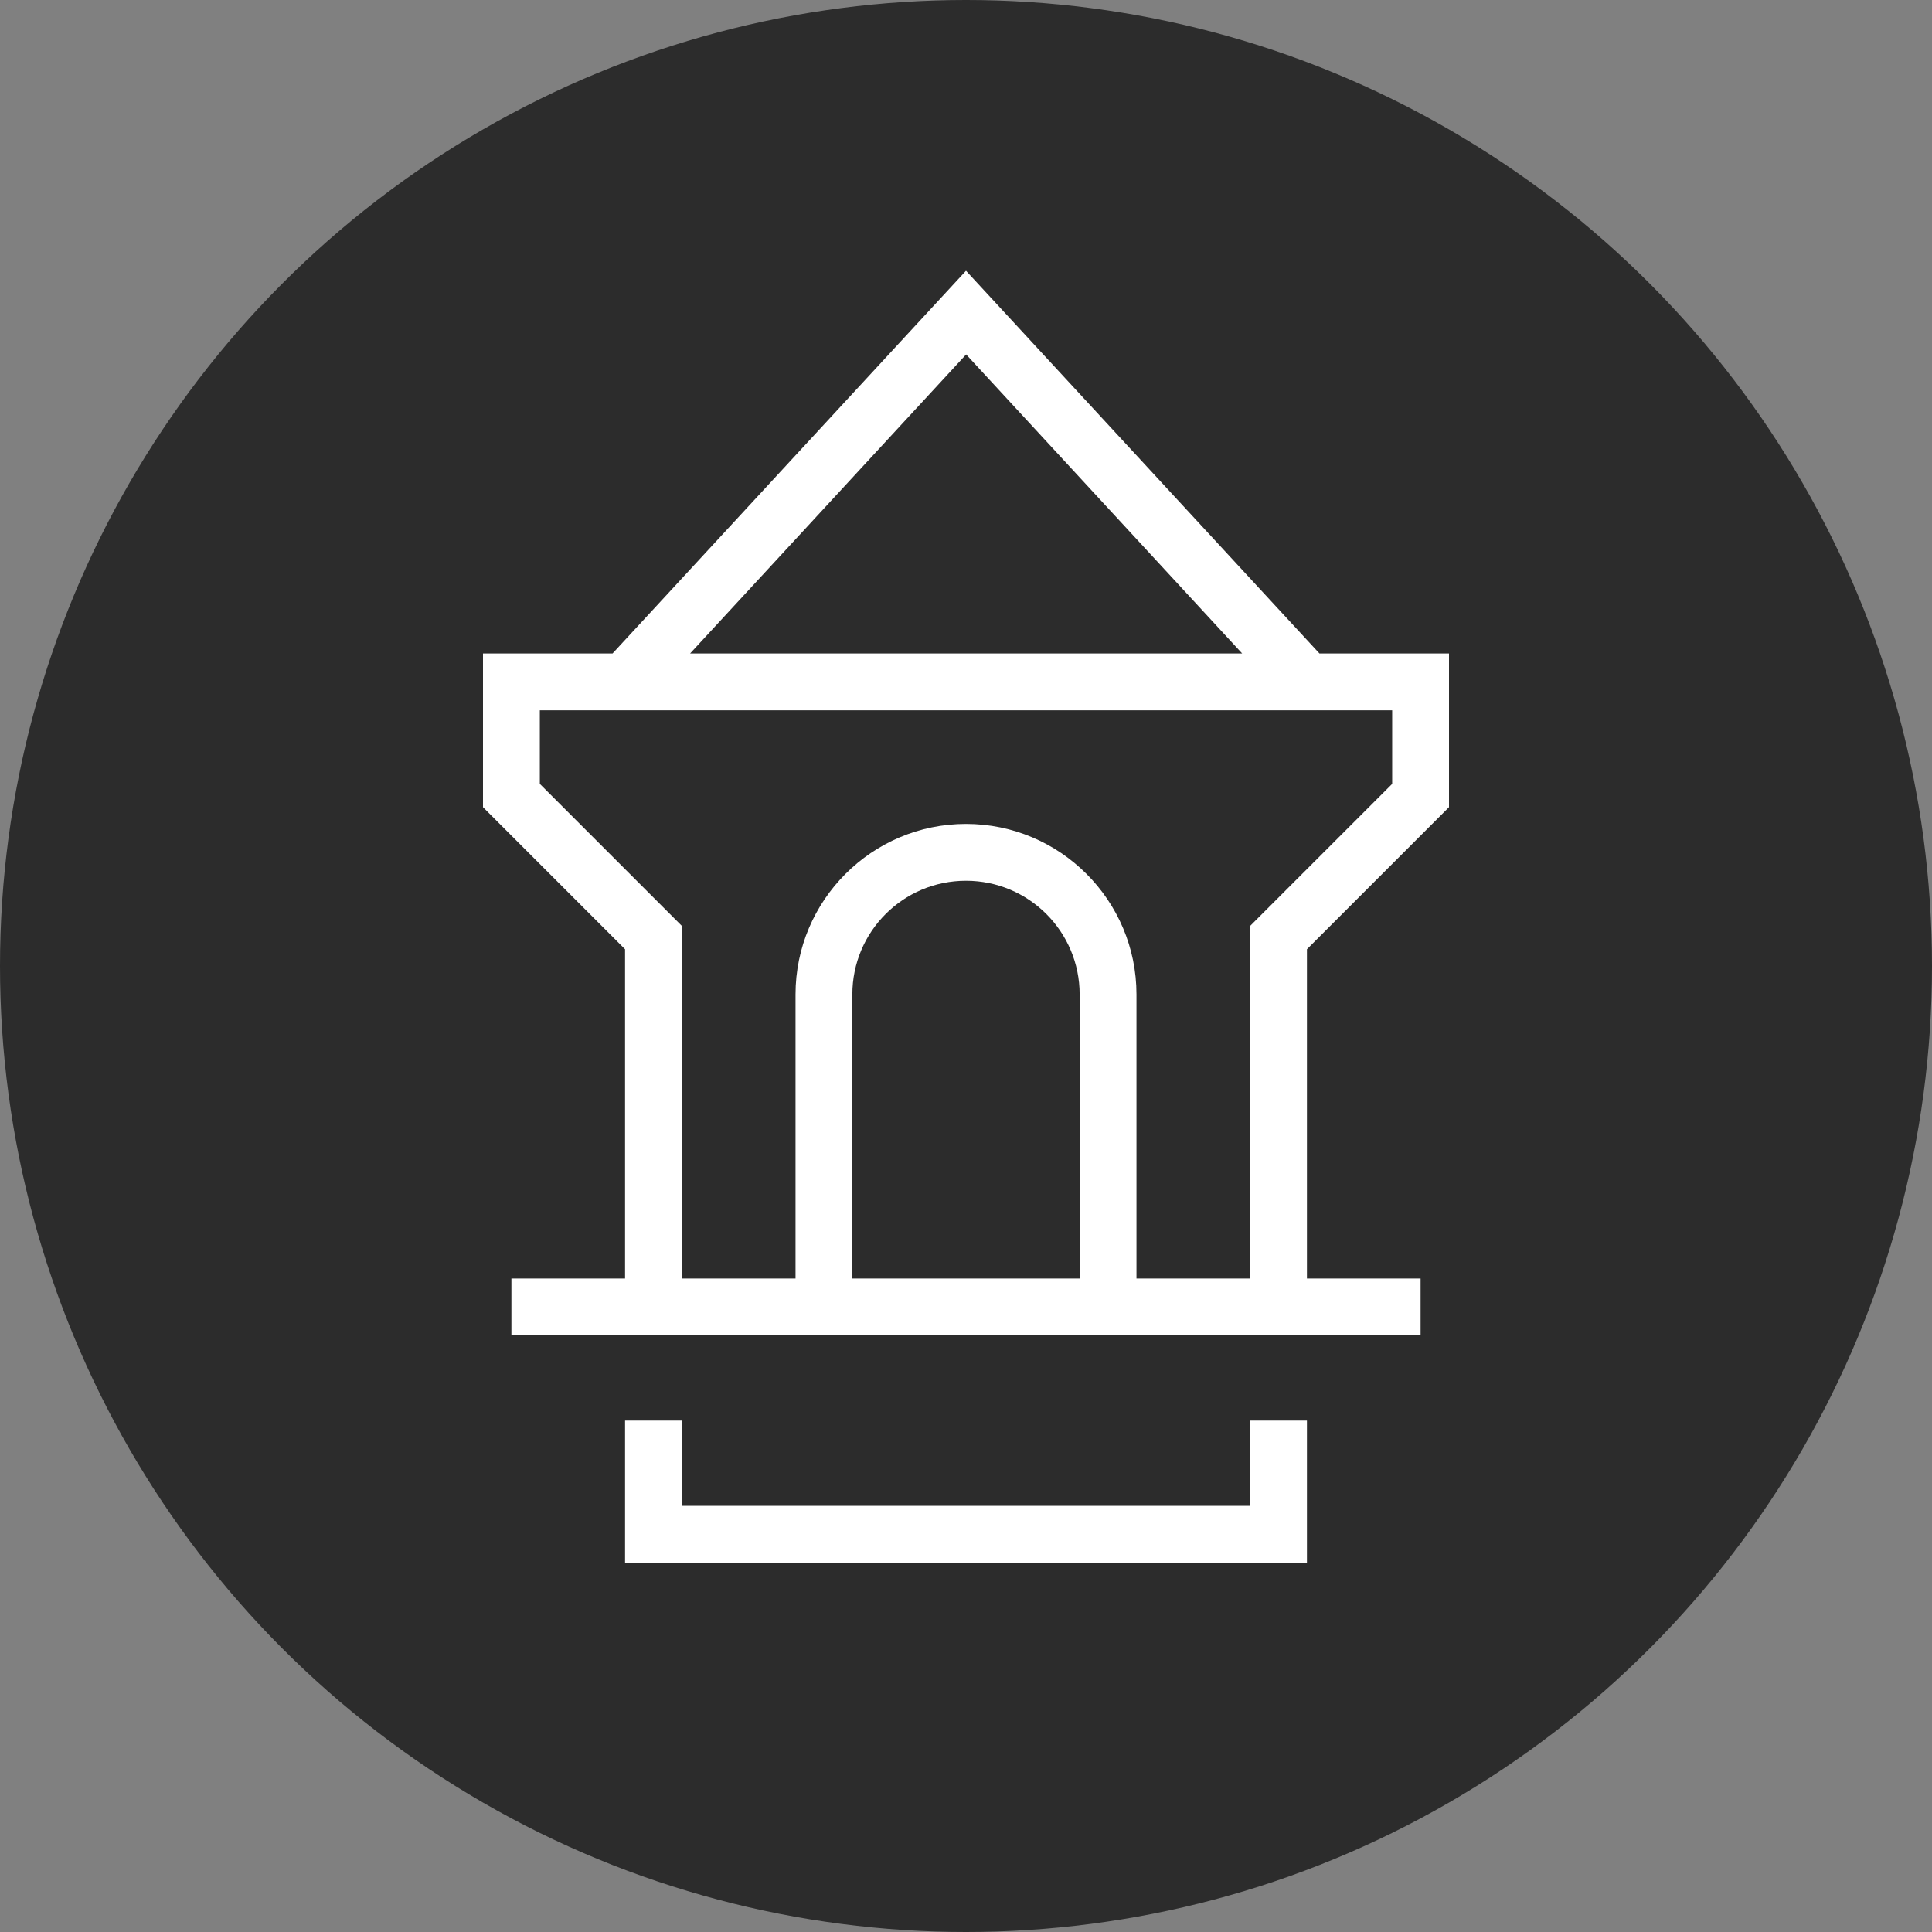
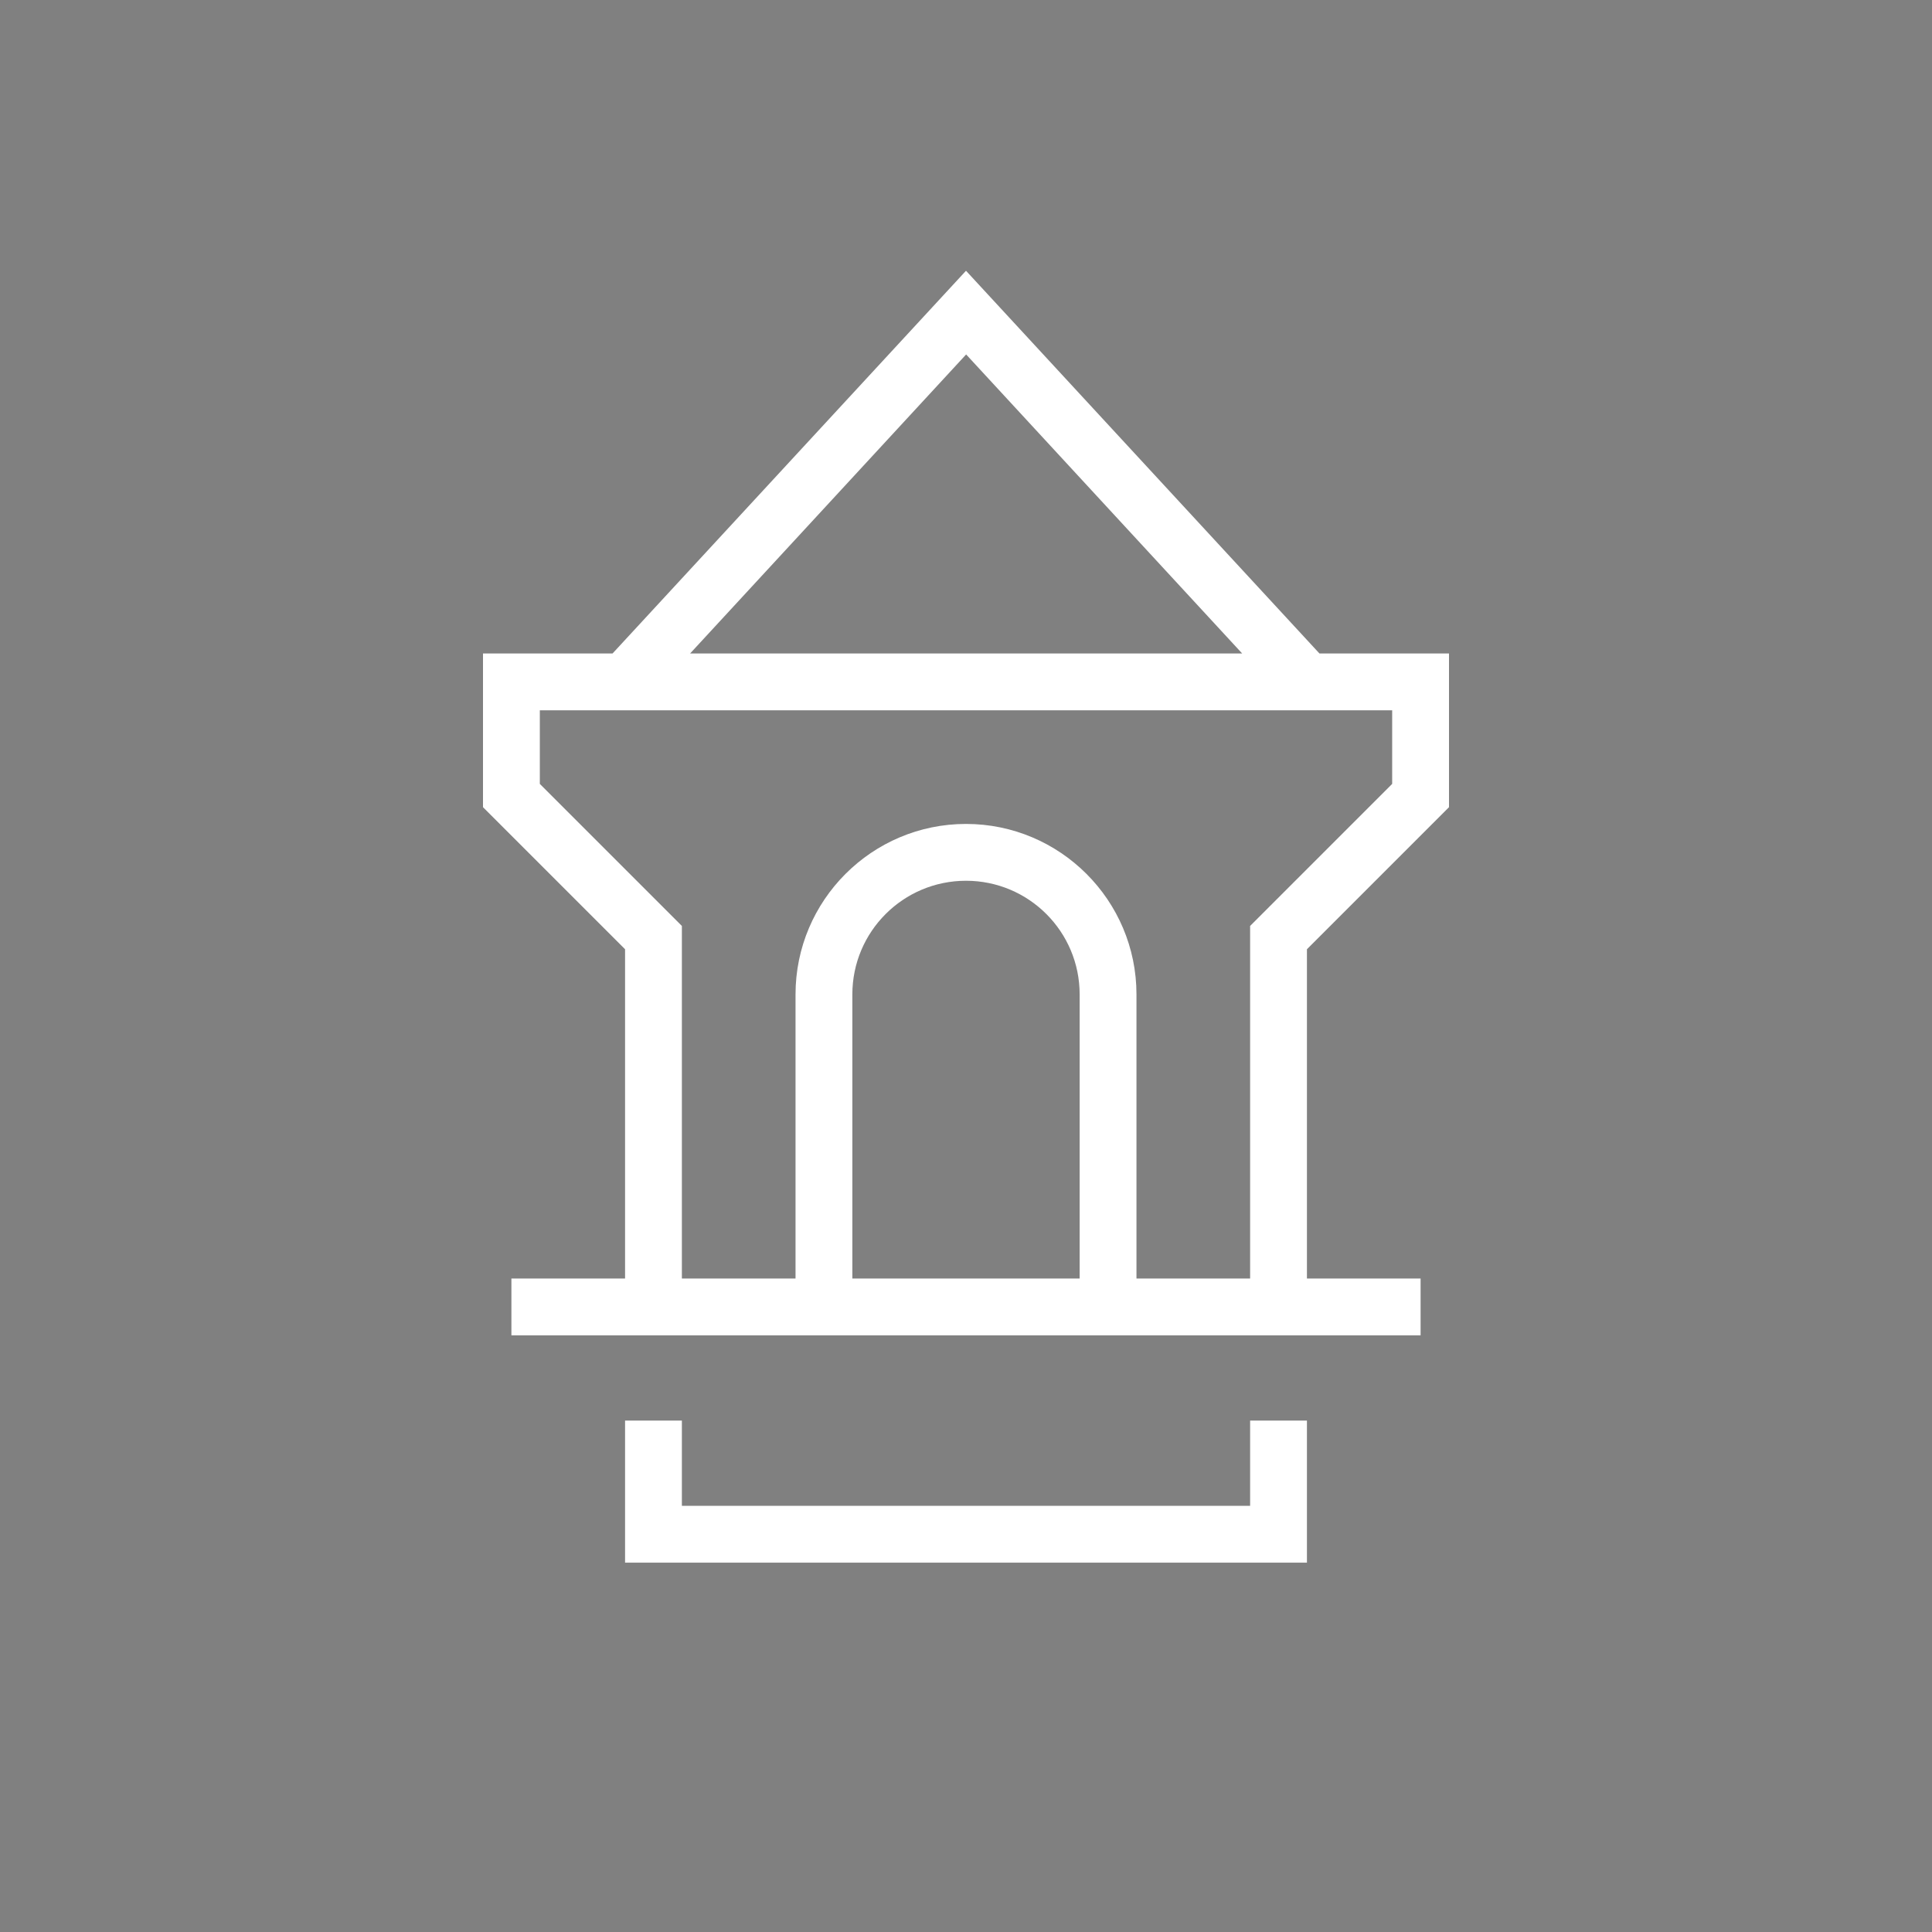
<svg xmlns="http://www.w3.org/2000/svg" id="Icon" viewBox="0 0 68 68">
  <rect x="0" y="0" width="68" height="68" fill="#808080" stroke="none" />
  <defs>
    <style>.cls-1{fill:#fff;}.cls-2{fill:#2c2c2c;}</style>
  </defs>
-   <circle class="cls-2" cx="34" cy="34" r="34" />
  <polygon class="cls-1" points="44 53 24 53 24 50 22 50 22 55 46 55 46 50 44 50 44 53" />
  <path class="cls-1" d="m51,28.41v-5.41h-4.56l-12.44-13.47-12.44,13.47h-4.56v5.41l5,5v11.59h-4v2h32v-2h-4v-11.59l5-5Zm-17-15.94l9.72,10.53h-19.43l9.72-10.53Zm4,32.53h-8v-10c0-2.21,1.79-4,4-4s4,1.79,4,4v10Zm2,0v-10c0-3.31-2.69-6-6-6s-6,2.69-6,6v10h-4v-12.41l-5-5v-2.59h30v2.59l-5,5v12.41h-4Z" />
</svg>